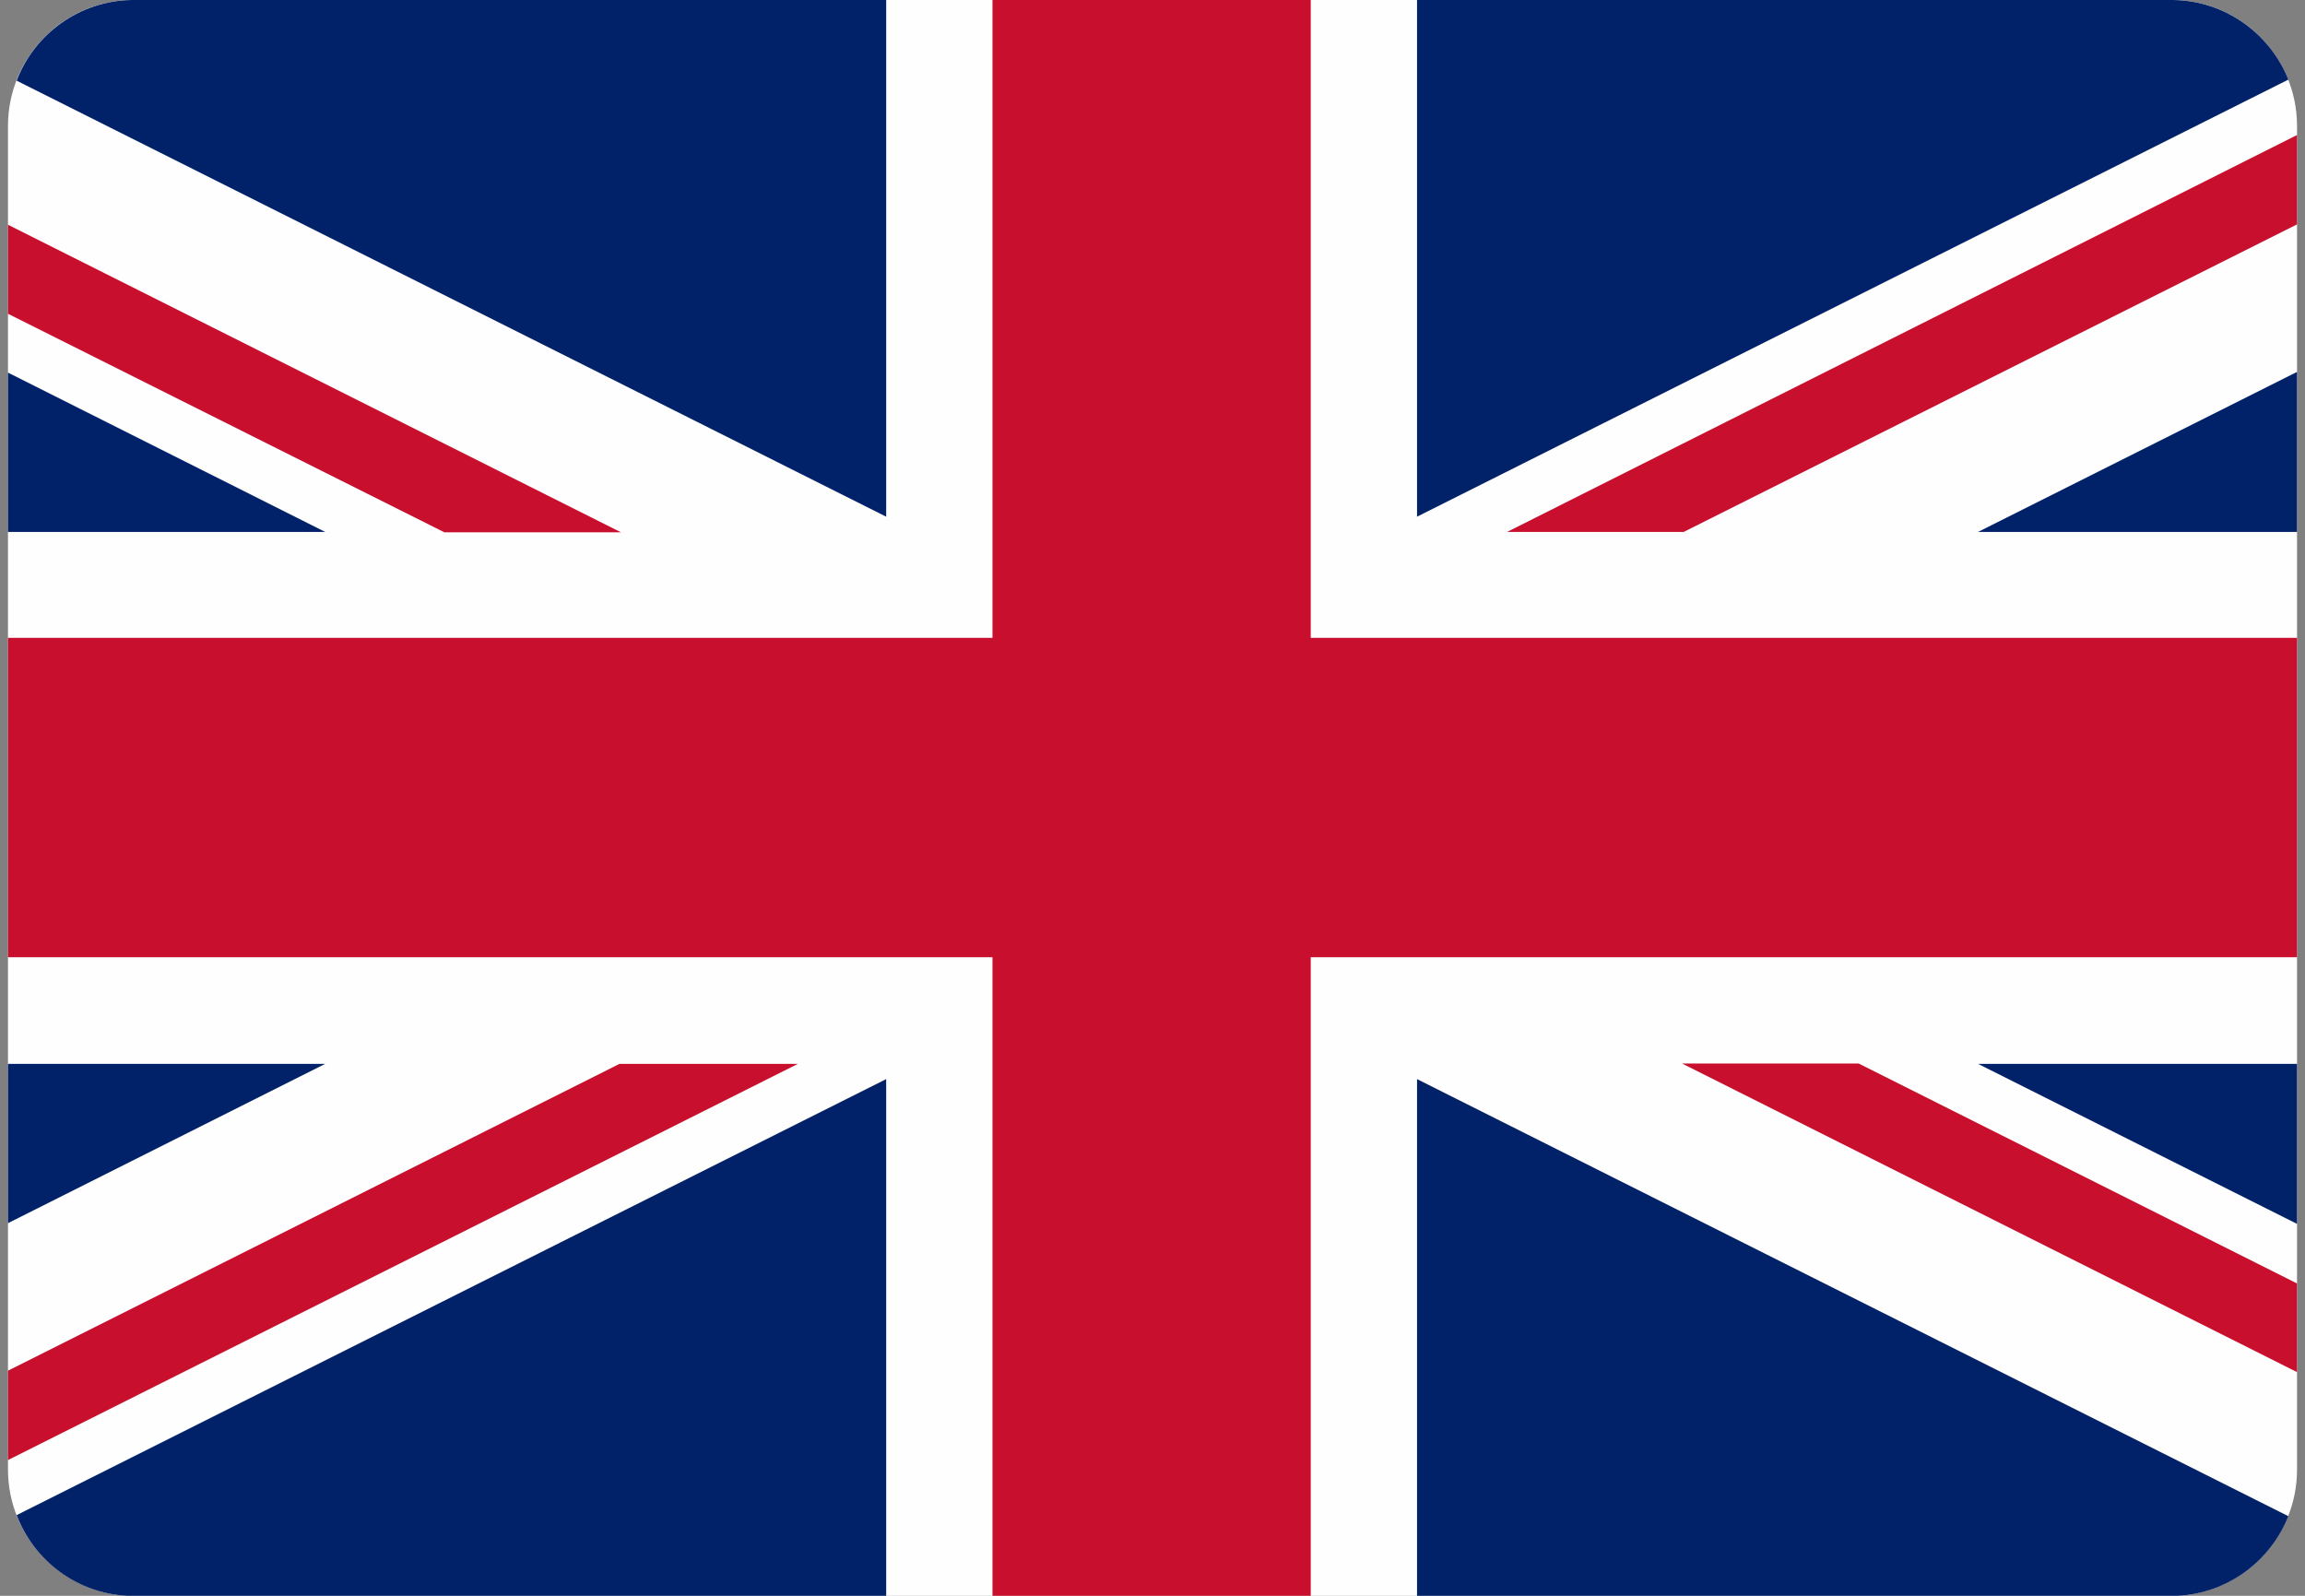
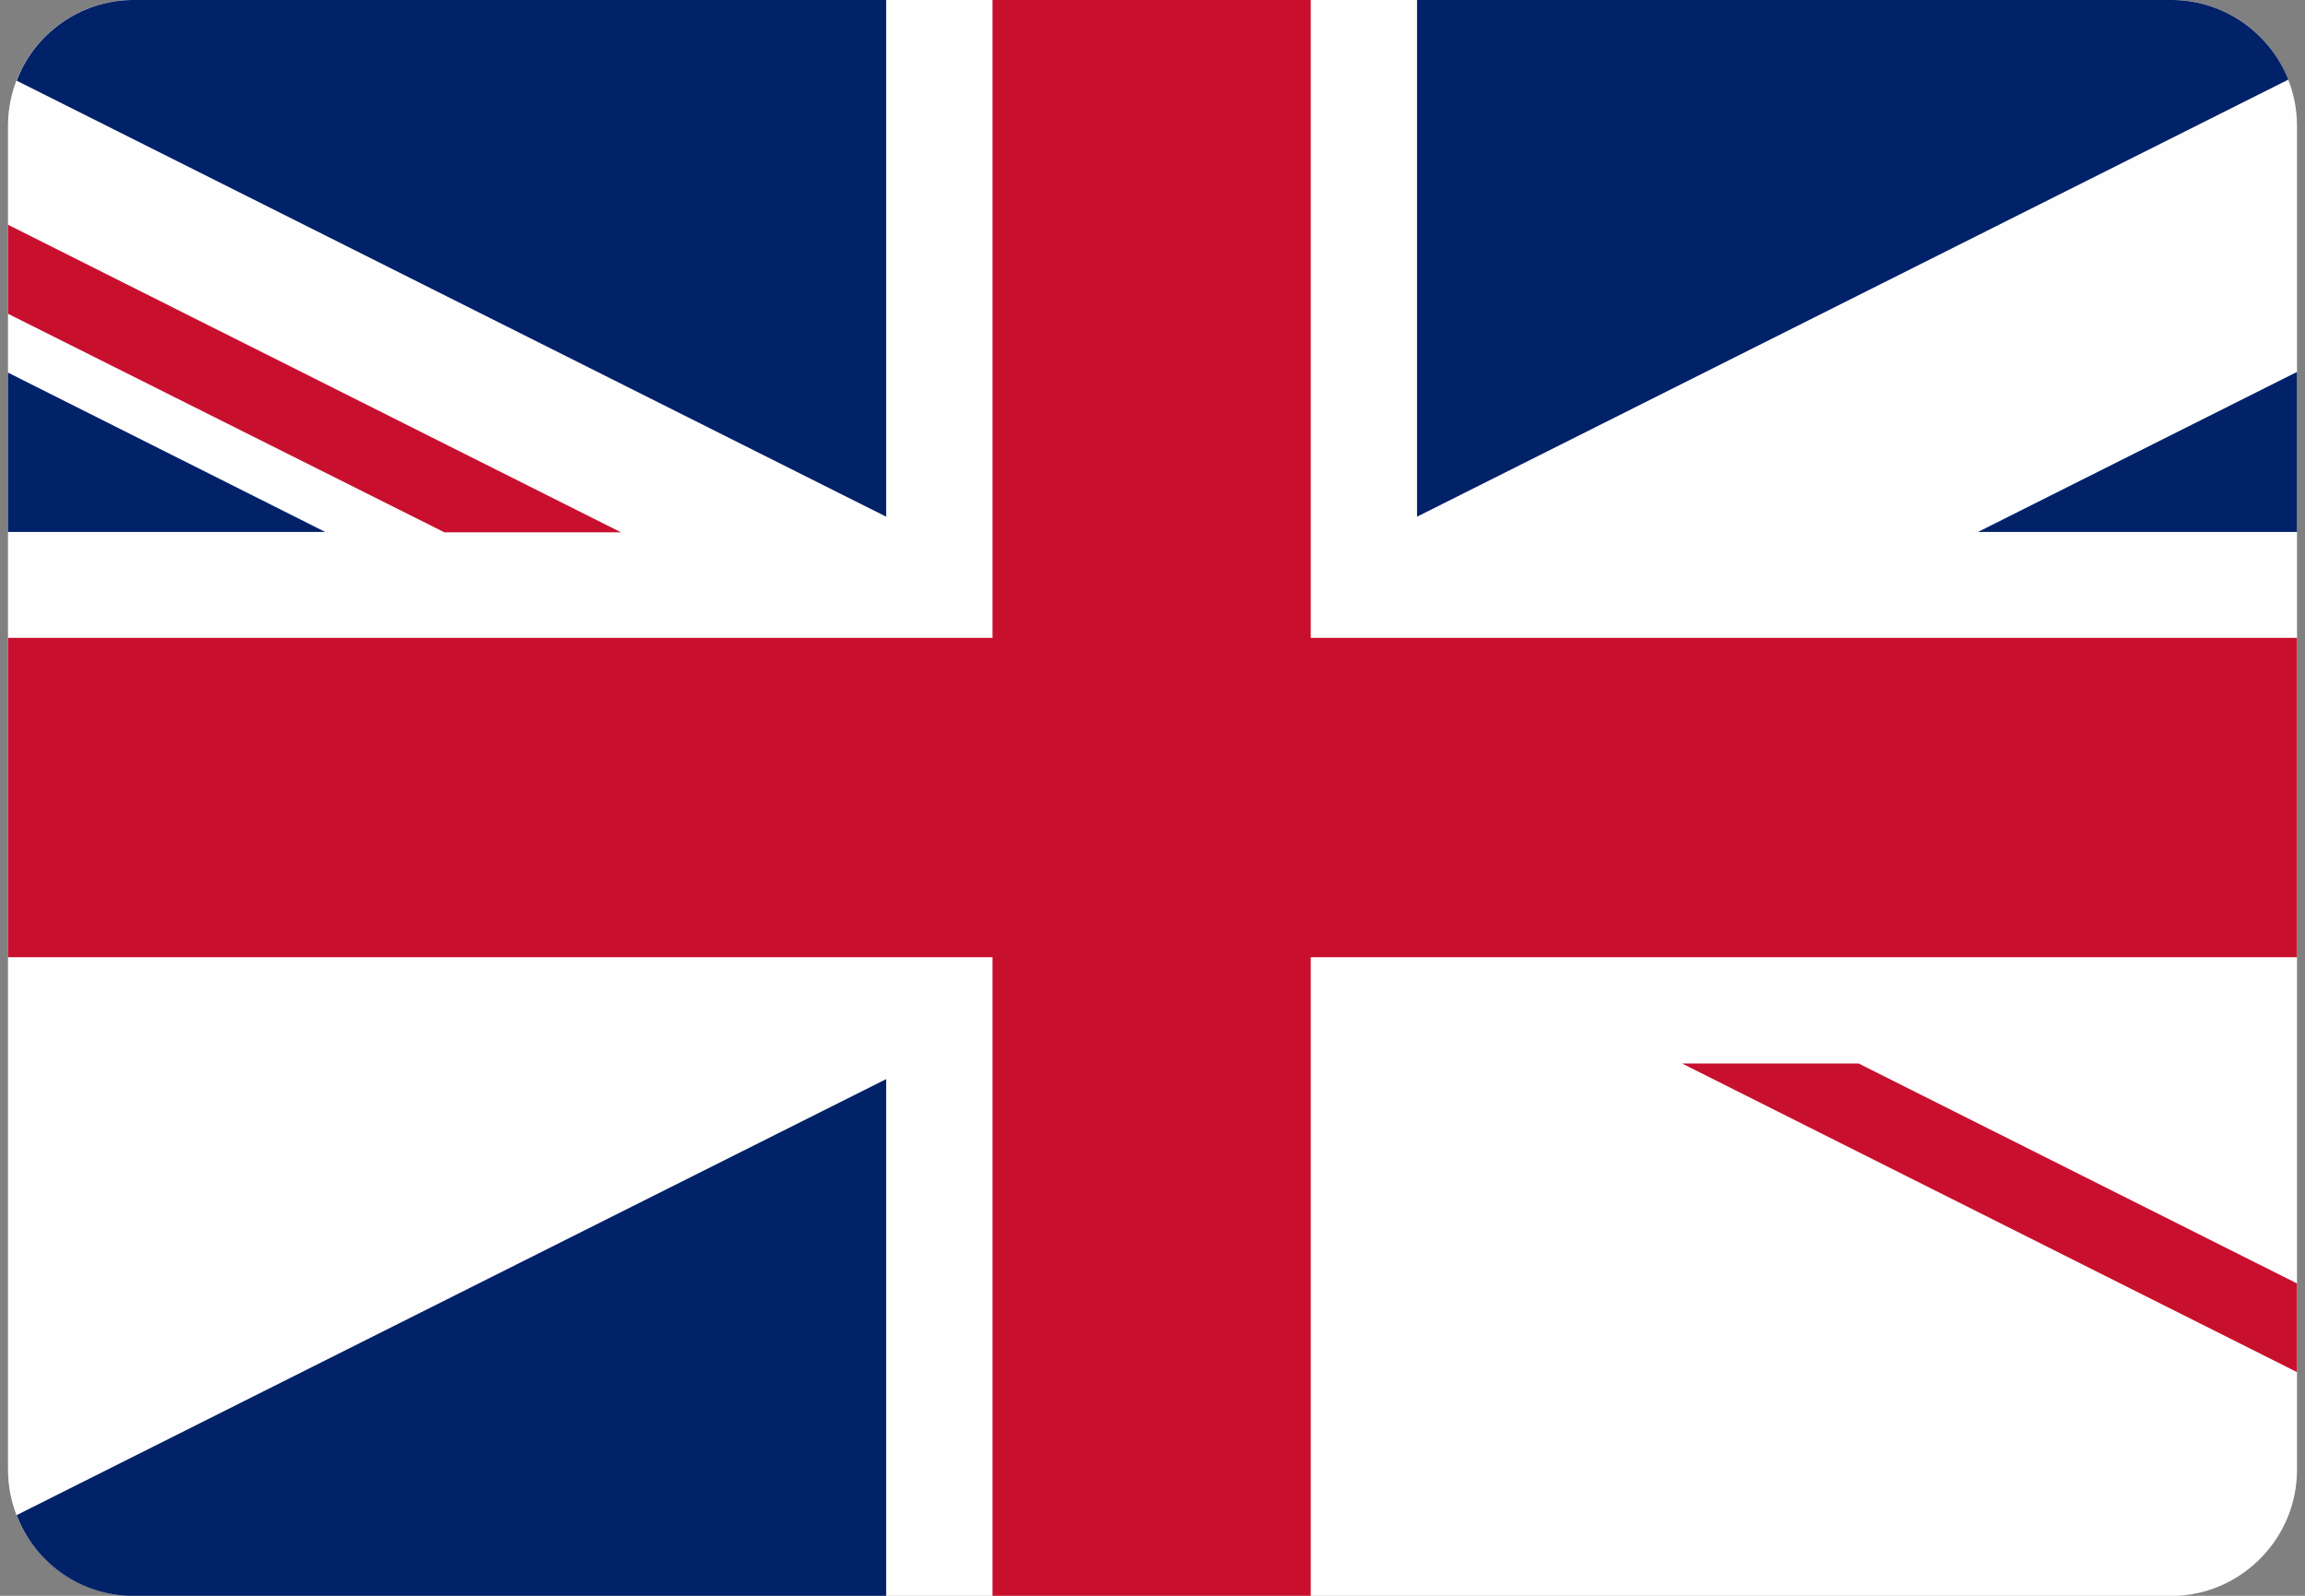
<svg xmlns="http://www.w3.org/2000/svg" width="26px" height="18px" viewBox="0 0 26 18" version="1.1">
  <rect x="0" y="0" width="26" height="18" fill="#808080" stroke="none" />
  <g id="surface1">
    <path style=" stroke:none;fill-rule:nonzero;fill:rgb(99.608%,99.608%,99.608%);fill-opacity:1;" d="M 1.43 18 L 24.57 18 C 25.312 17.957 25.91 17.336 25.91 16.578 L 25.91 1.422 C 25.91 0.641 25.281 0.004 24.504 0 L 1.496 0 C 0.719 0.004 0.09 0.641 0.09 1.422 L 0.09 16.574 C 0.09 17.336 0.688 17.957 1.43 18 Z M 1.43 18 " />
    <path style=" stroke:none;fill-rule:nonzero;fill:rgb(78.431%,6.275%,18.039%);fill-opacity:1;" d="M 11.195 10.797 L 11.195 18 L 14.785 18 L 14.785 10.797 L 25.91 10.797 L 25.91 7.195 L 14.785 7.195 L 14.785 0 L 11.195 0 L 11.195 7.195 L 0.09 7.195 L 0.09 10.797 Z M 11.195 10.797 " />
    <path style=" stroke:none;fill-rule:nonzero;fill:rgb(0.392%,12.941%,41.176%);fill-opacity:1;" d="M 15.984 5.828 L 15.984 0 L 24.512 0 C 25.102 0.008 25.605 0.379 25.812 0.898 Z M 15.984 5.828 " />
-     <path style=" stroke:none;fill-rule:nonzero;fill:rgb(0.392%,12.941%,41.176%);fill-opacity:1;" d="M 15.984 12.172 L 15.984 18 L 24.57 18 C 25.137 17.969 25.613 17.602 25.812 17.102 Z M 15.984 12.172 " />
    <path style=" stroke:none;fill-rule:nonzero;fill:rgb(0.392%,12.941%,41.176%);fill-opacity:1;" d="M 9.996 12.172 L 9.996 18 L 1.43 18 C 0.863 17.969 0.383 17.602 0.188 17.09 Z M 9.996 12.172 " />
    <path style=" stroke:none;fill-rule:nonzero;fill:rgb(0.392%,12.941%,41.176%);fill-opacity:1;" d="M 9.996 5.828 L 9.996 0 L 1.488 0 C 0.898 0.008 0.387 0.383 0.188 0.91 Z M 9.996 5.828 " />
    <path style=" stroke:none;fill-rule:nonzero;fill:rgb(0.392%,12.941%,41.176%);fill-opacity:1;" d="M 0.09 6 L 3.668 6 L 0.09 4.203 Z M 0.09 6 " />
-     <path style=" stroke:none;fill-rule:nonzero;fill:rgb(0.392%,12.941%,41.176%);fill-opacity:1;" d="M 25.91 6 L 22.312 6 L 25.91 4.195 Z M 25.91 6 " />
-     <path style=" stroke:none;fill-rule:nonzero;fill:rgb(0.392%,12.941%,41.176%);fill-opacity:1;" d="M 25.91 12 L 22.312 12 L 25.91 13.805 Z M 25.91 12 " />
-     <path style=" stroke:none;fill-rule:nonzero;fill:rgb(0.392%,12.941%,41.176%);fill-opacity:1;" d="M 0.09 12 L 3.668 12 L 0.09 13.797 Z M 0.09 12 " />
-     <path style=" stroke:none;fill-rule:nonzero;fill:rgb(78.431%,6.275%,18.039%);fill-opacity:1;" d="M 25.91 1.523 L 17 6 L 18.992 6 L 25.91 2.531 Z M 25.91 1.523 " />
-     <path style=" stroke:none;fill-rule:nonzero;fill:rgb(78.431%,6.275%,18.039%);fill-opacity:1;" d="M 8.98 12 L 6.988 12 L 0.09 15.461 L 0.09 16.469 L 9 12 Z M 8.98 12 " />
+     <path style=" stroke:none;fill-rule:nonzero;fill:rgb(0.392%,12.941%,41.176%);fill-opacity:1;" d="M 25.91 6 L 22.312 6 L 25.91 4.195 Z " />
    <path style=" stroke:none;fill-rule:nonzero;fill:rgb(78.431%,6.275%,18.039%);fill-opacity:1;" d="M 5.012 6.004 L 7.004 6.004 L 0.09 2.535 L 0.09 3.539 Z M 5.012 6.004 " />
    <path style=" stroke:none;fill-rule:nonzero;fill:rgb(78.431%,6.275%,18.039%);fill-opacity:1;" d="M 20.965 11.996 L 18.973 11.996 L 25.91 15.477 L 25.91 14.477 Z M 20.965 11.996 " />
  </g>
</svg>